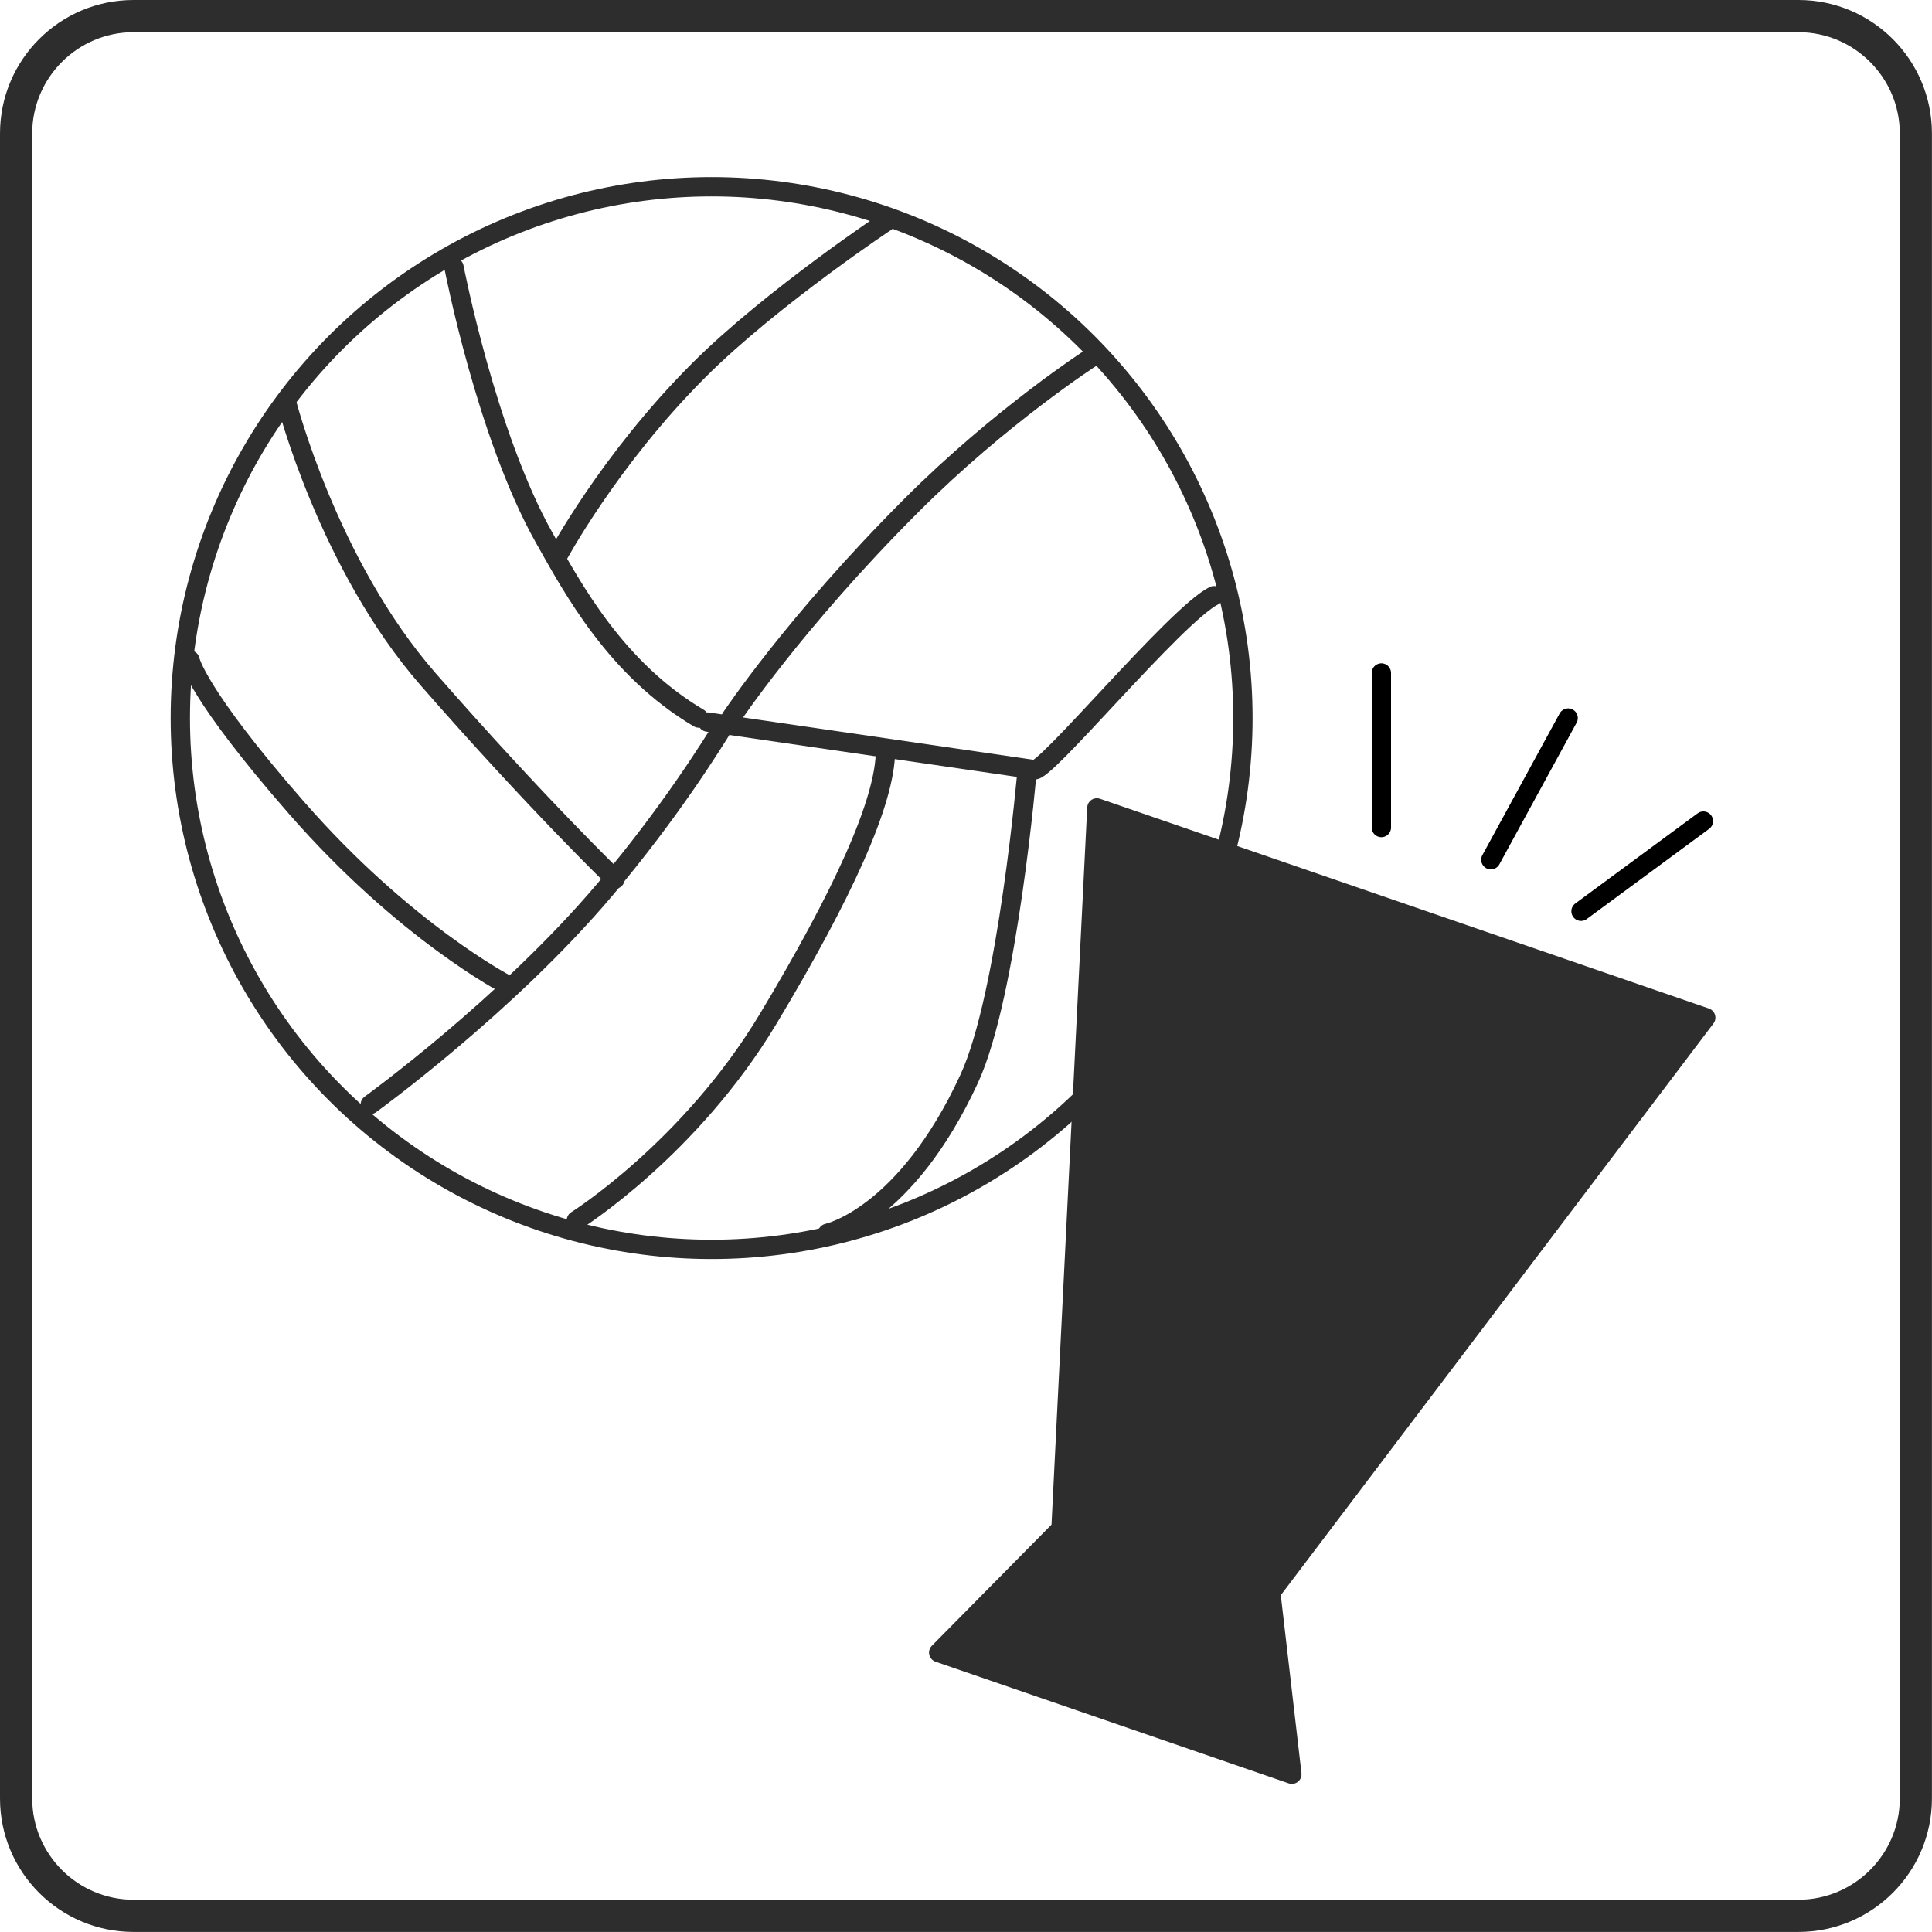
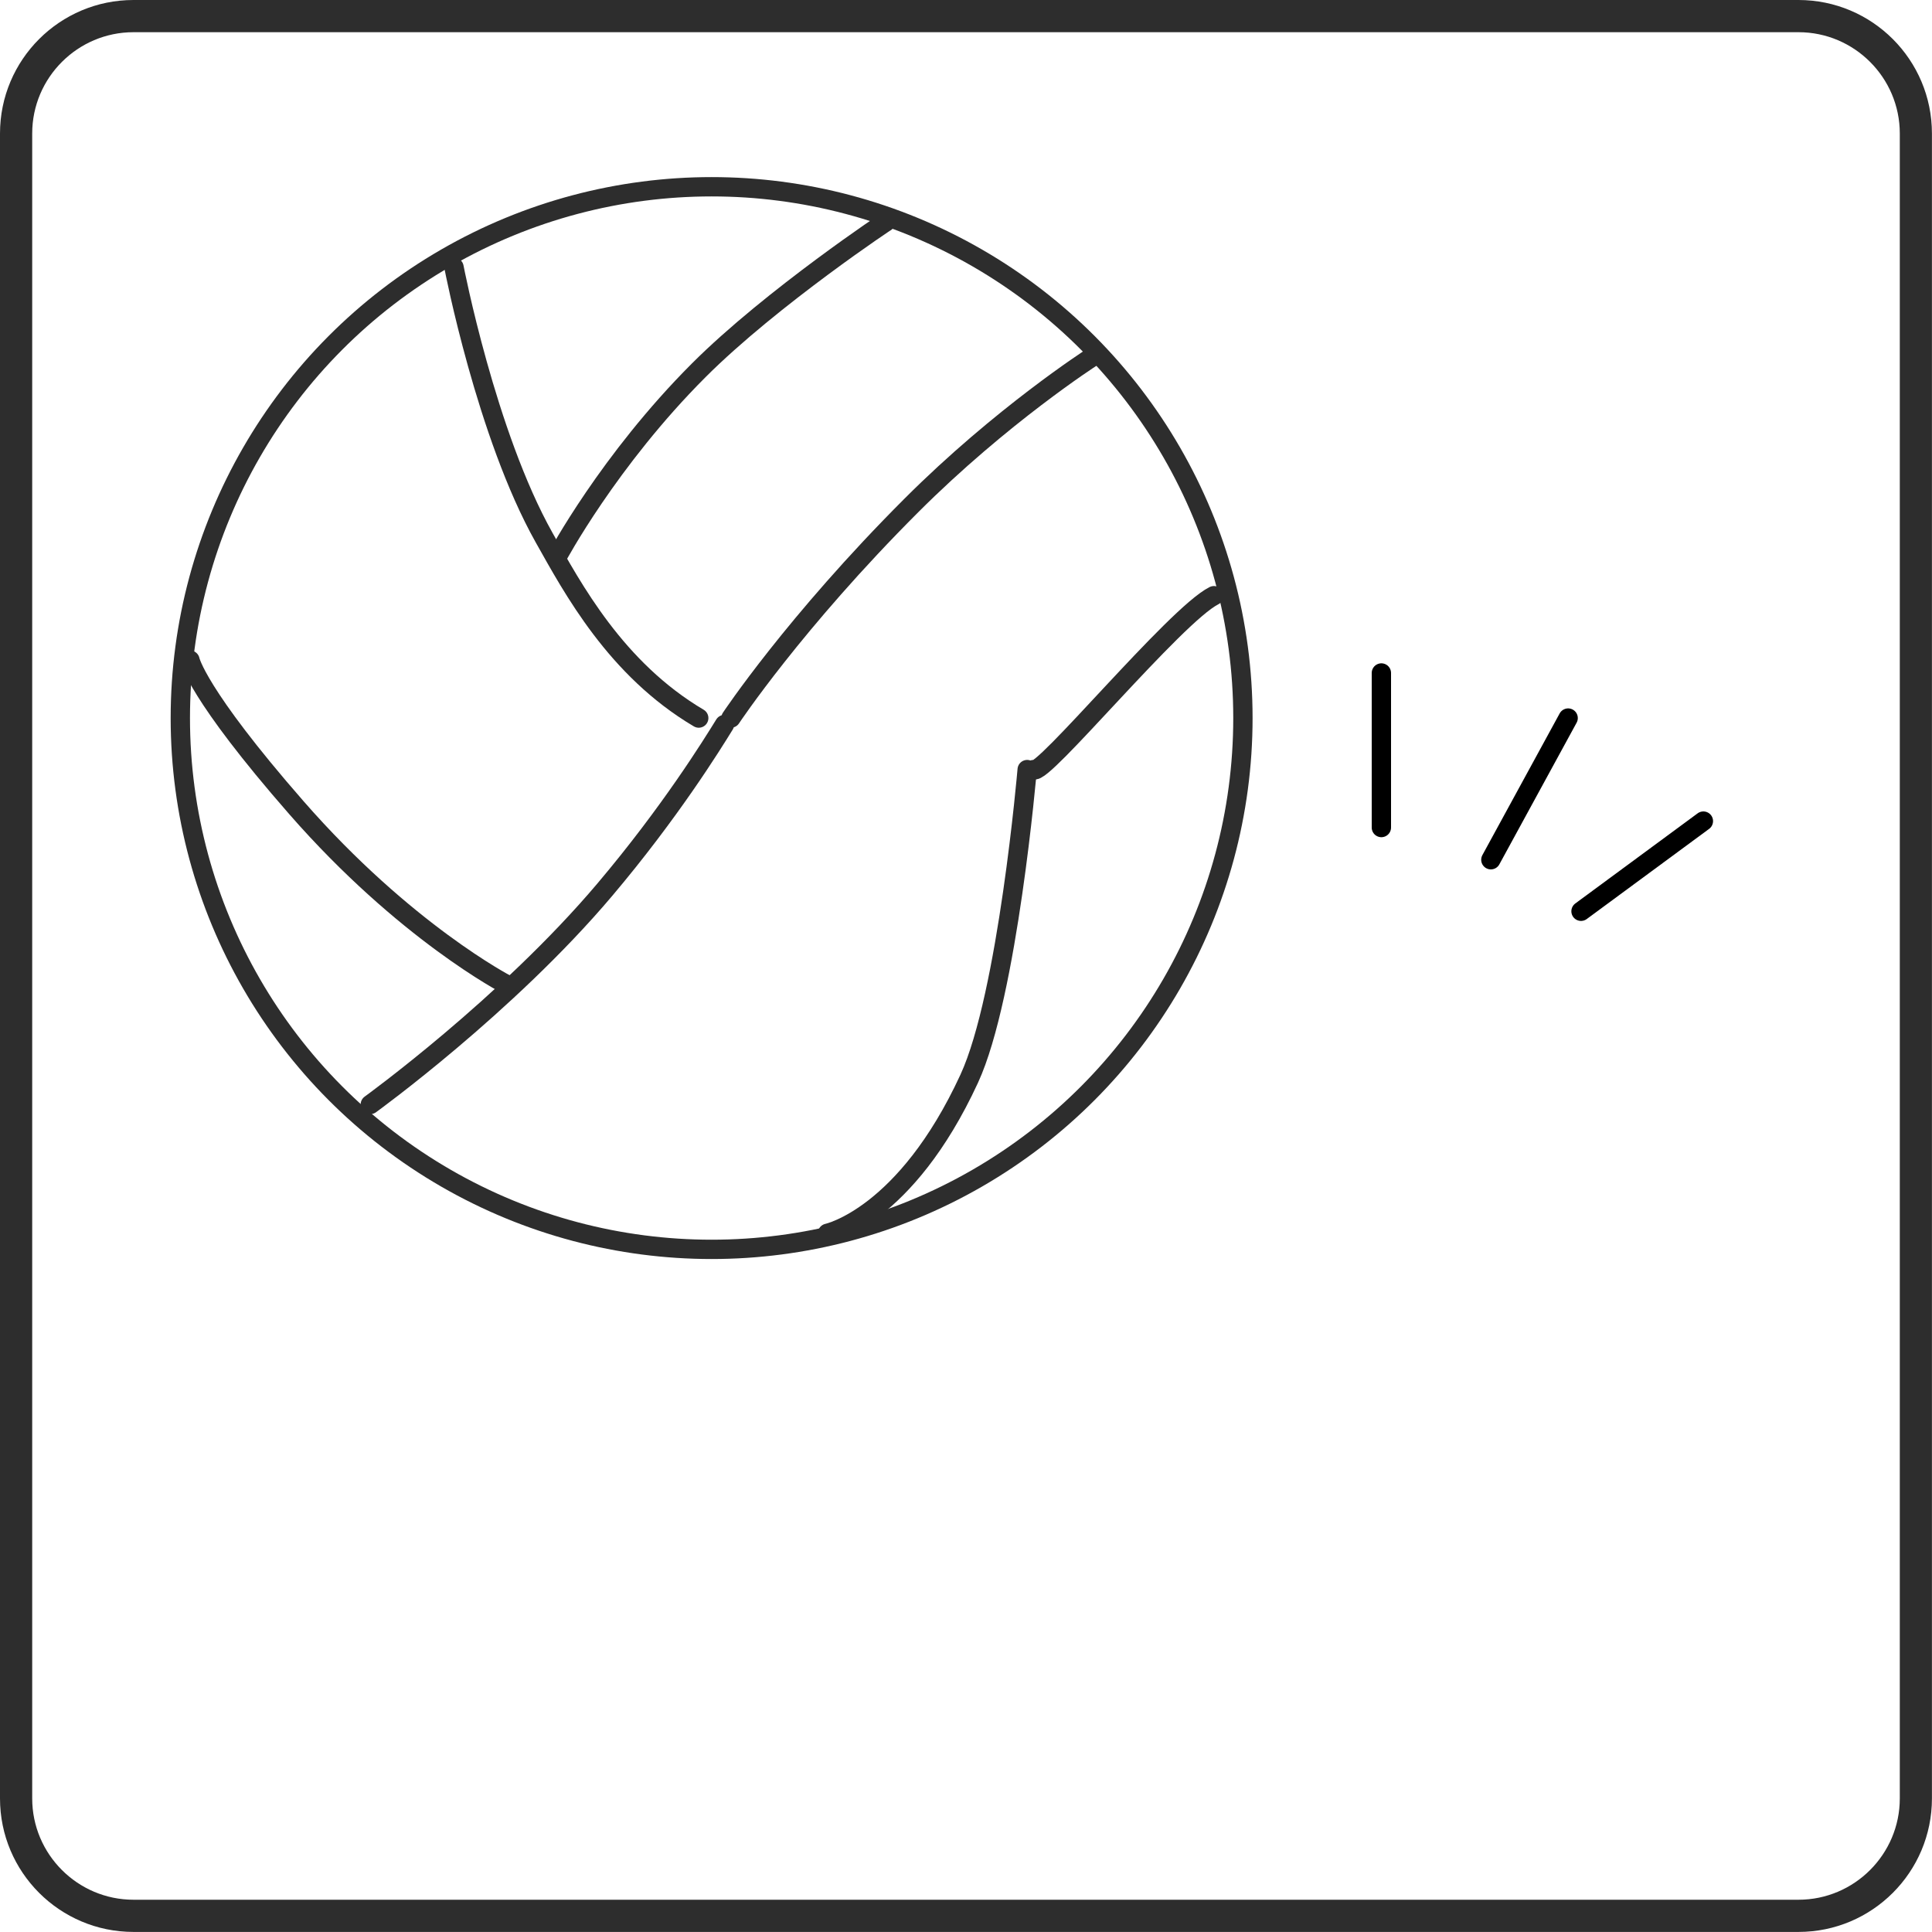
<svg xmlns="http://www.w3.org/2000/svg" id="_レイヤー_1" data-name="レイヤー 1" viewBox="0 0 300 300">
  <defs>
    <style>
      .cls-1, .cls-2 {
        fill: #2d2d2d;
      }

      .cls-2, .cls-3, .cls-4, .cls-5 {
        stroke-width: 3px;
      }

      .cls-2, .cls-3, .cls-5 {
        stroke-linecap: round;
        stroke-linejoin: round;
      }

      .cls-2, .cls-4, .cls-5 {
        stroke: #2d2d2d;
      }

      .cls-3 {
        stroke: #000;
      }

      .cls-3, .cls-4, .cls-5 {
        fill: none;
      }

      .cls-4 {
        stroke-miterlimit: 10;
      }
    </style>
  </defs>
  <path class="cls-1" d="M279.27,5c8.67,0,15.73,7.06,15.73,15.73v258.53c0,8.67-7.06,15.73-15.73,15.73H20.73c-8.67,0-15.73-7.06-15.73-15.73V20.73c0-8.67,7.06-15.73,15.73-15.73h258.53M279.27,0H20.73C9.28,0,0,9.28,0,20.73v258.53c0,11.45,9.28,20.73,20.73,20.73h258.53c11.45,0,20.73-9.28,20.73-20.73V20.73c0-11.45-9.28-20.73-20.73-20.73h0Z" />
  <g>
    <circle class="cls-4" cx="110.5" cy="111.5" r="82.5" />
    <g>
      <path class="cls-5" d="M70.5,41.5s5,26,14,42c4.44,7.89,11.13,20.39,24,28" />
-       <path class="cls-5" d="M44.5,62.5s6.46,25.22,22,43c16.87,19.31,29,31,29,31" />
      <path class="cls-5" d="M29.5,102.5s.98,5.13,16.52,22.91c16.87,19.31,32.66,27.48,32.66,27.48" />
    </g>
    <g>
      <path class="cls-5" d="M169.5,55.5s-14,9-28,23c-18.13,18.13-28,33-28,33" />
      <path class="cls-5" d="M137.5,34.5c1.1-.78-17.65,11.65-29,23-14,14-22,29-22,29" />
    </g>
    <g>
-       <line class="cls-5" x1="109.87" y1="112.12" x2="160.5" y2="119.5" />
      <path class="cls-5" d="M57.5,171.5s21.19-15.33,36.43-33.37c10.15-12.01,16.64-22.5,18.57-25.63" />
-       <path class="cls-5" d="M89.5,189.5s17.64-11.07,29.79-31.31c11.5-19.15,18.21-33.69,18.21-41.69" />
      <path class="cls-5" d="M128.5,191.5s12.11-2.56,22-24c6-13,9-48,9-48" />
    </g>
    <path class="cls-5" d="M188.5,92.5c-6,3-26.84,28.36-28,27" />
  </g>
  <g>
-     <polygon class="cls-2" points="196.93 247.79 164.78 236.72 170.32 125.45 264.87 158.02 196.93 247.79" />
-     <polygon class="cls-2" points="200.6 275.5 197.4 247.95 165.25 236.88 145.76 256.61 200.6 275.5" />
-   </g>
+     </g>
  <line class="cls-3" x1="245.5" y1="141.5" x2="264.5" y2="127.5" />
  <line class="cls-3" x1="231.5" y1="133.5" x2="243.5" y2="111.5" />
  <line class="cls-3" x1="214.5" y1="128.5" x2="214.5" y2="104.5" />
</svg>